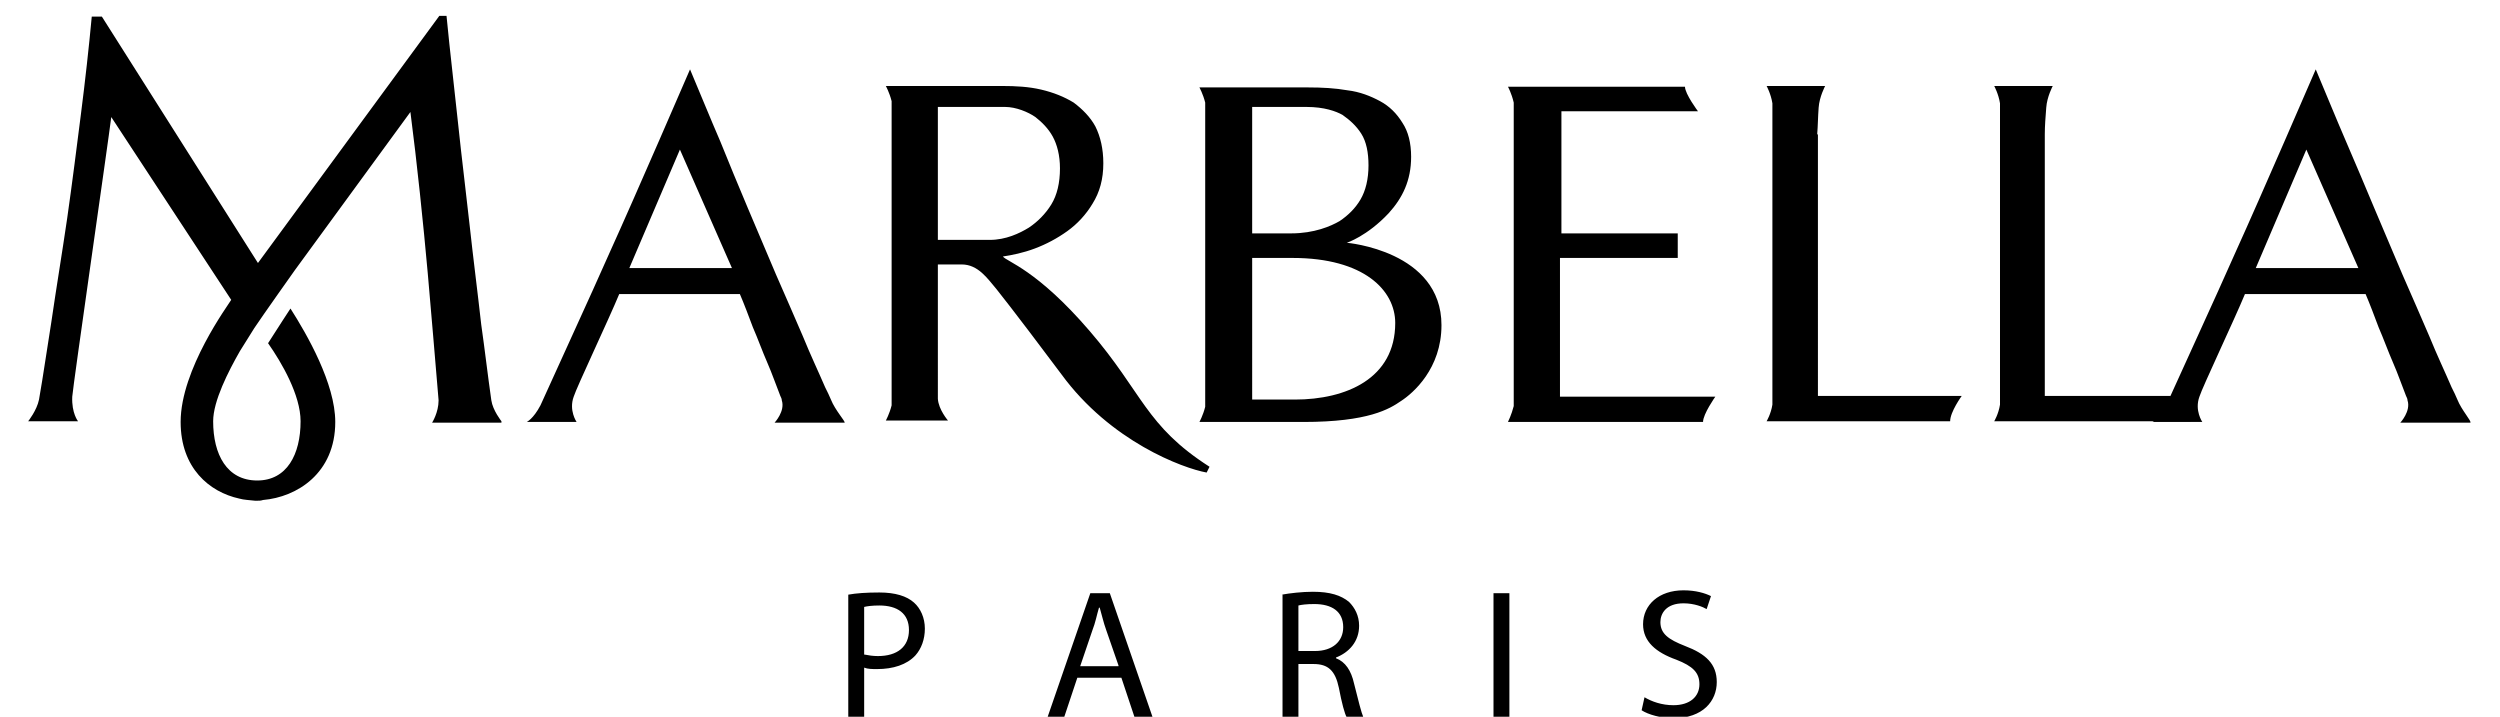
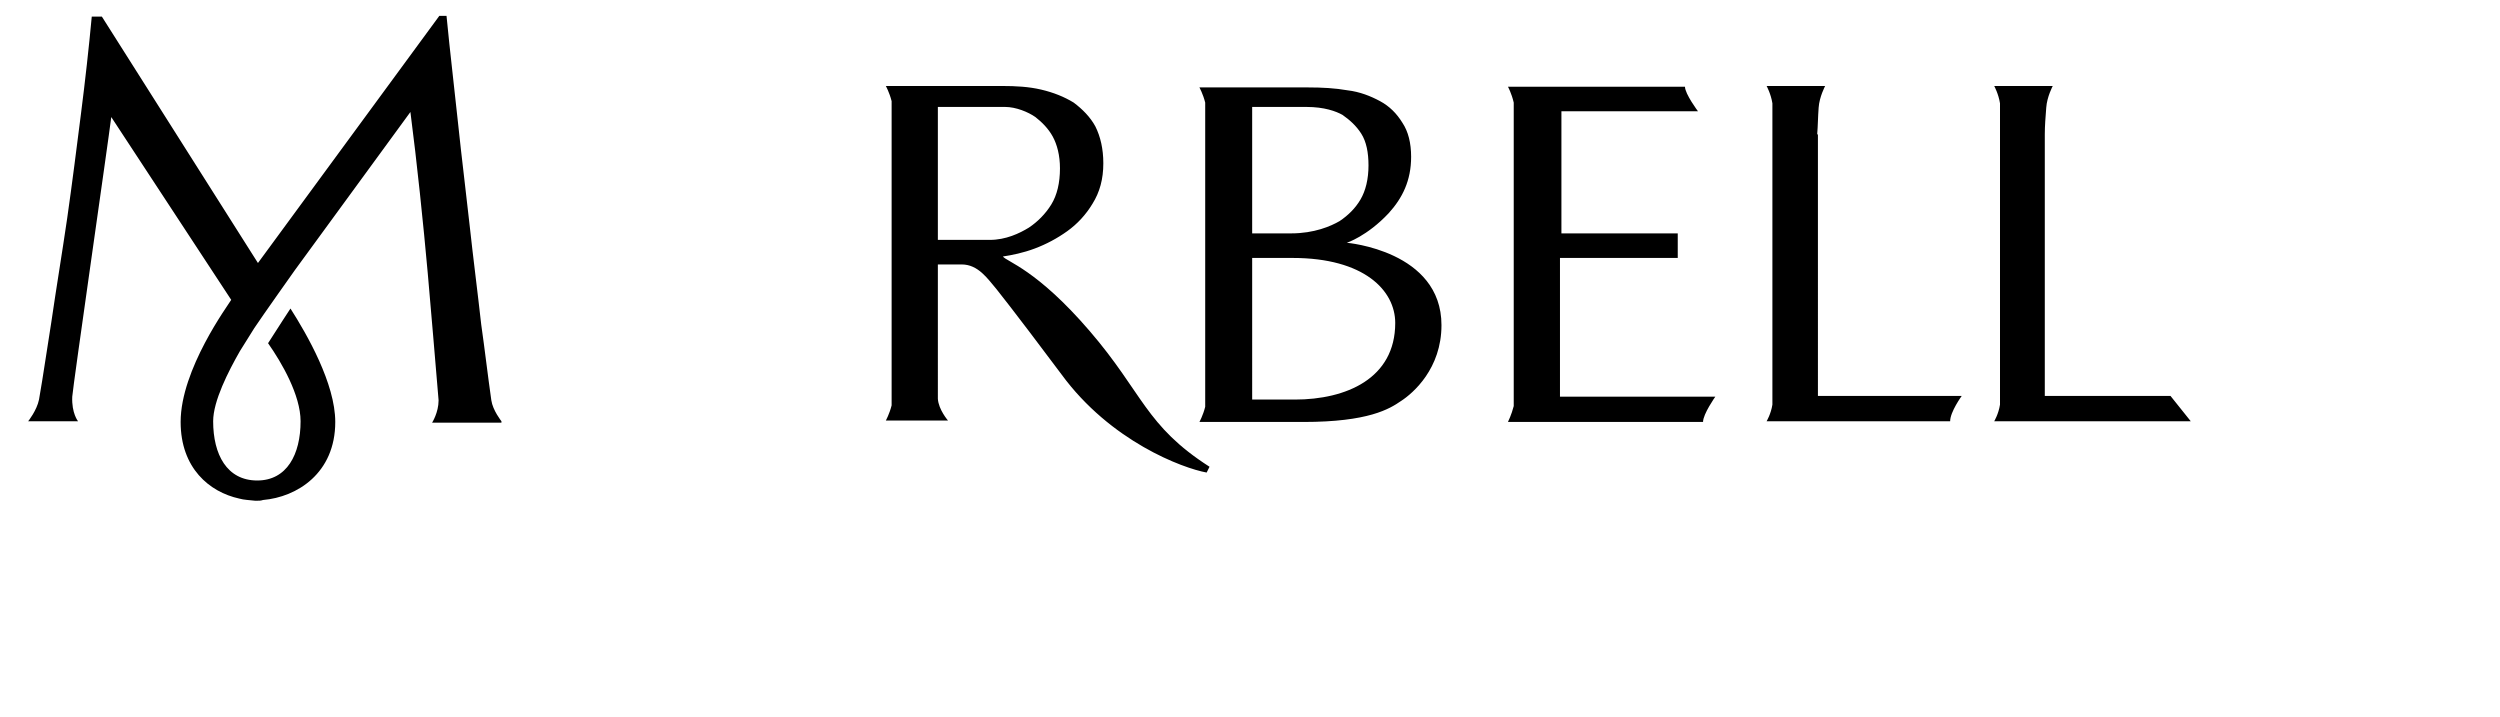
<svg xmlns="http://www.w3.org/2000/svg" viewBox="0 0 346 99.2">
-   <path d="M117.4 82.3c1.1-.2 2.5-.3 4.3-.3 2.2 0 3.8.5 4.8 1.4.9.8 1.5 2.1 1.5 3.6s-.5 2.8-1.3 3.7c-1.2 1.3-3.1 1.9-5.3 1.9-.7 0-1.3 0-1.8-.2v6.9h-2.2v-17zm2.3 8.3c.5.1 1.1.2 1.8.2 2.7 0 4.3-1.3 4.3-3.6s-1.6-3.4-4.1-3.4c-1 0-1.7.1-2.1.2v6.6zM149.1 93.8l-1.8 5.4H145l5.9-17.1h2.7l5.9 17.1H157l-1.8-5.4h-6.1zm5.7-1.7l-1.7-4.9c-.4-1.1-.6-2.1-.9-3.1h-.1c-.3 1-.5 2.1-.9 3.1l-1.7 5h5.3zM177.4 82.3c1.1-.2 2.8-.4 4.3-.4 2.4 0 3.9.5 5 1.4.8.8 1.4 1.9 1.4 3.3 0 2.2-1.4 3.7-3.2 4.4v.1c1.3.5 2.1 1.7 2.5 3.5.6 2.4 1 4 1.3 4.7h-2.3c-.3-.5-.7-2-1.1-4.1-.5-2.4-1.5-3.3-3.5-3.3h-2.1v7.4h-2.2v-17zm2.3 7.8h2.3c2.4 0 3.9-1.3 3.9-3.3 0-2.2-1.6-3.2-4-3.2-1.1 0-1.8.1-2.2.2v6.3zM206.7 82.1h2.2v17.1h-2.2zM227.6 96.5c1 .6 2.4 1.1 4 1.1 2.3 0 3.6-1.2 3.6-2.9 0-1.6-.9-2.5-3.2-3.4-2.8-1-4.6-2.5-4.6-4.9 0-2.7 2.2-4.7 5.6-4.7 1.7 0 3 .4 3.8.8l-.6 1.8c-.5-.3-1.7-.8-3.2-.8-2.4 0-3.2 1.4-3.2 2.6 0 1.6 1.1 2.4 3.4 3.3 2.9 1.1 4.4 2.5 4.4 5 0 2.6-1.9 5-6 5-1.7 0-3.5-.5-4.4-1.1l.4-1.8zM115 55.3c-.2-.5-.5-1.1-.8-1.7-.9-2.1-2-4.4-3.1-7.1-1.1-2.6-2.4-5.5-3.7-8.5-1.3-3.1-2.6-6.1-3.9-9.2-1.3-3.1-2.6-6.2-3.8-9.2-1.3-3-3.1-7.4-4.2-10 0 0-7.6 17.6-11.1 25.3-3.1 7-6.4 14.1-9.6 21.2-1 1.9-1.9 2.3-1.9 2.3h6.9s-1.1-1.6-.4-3.5c.4-1.3 4.9-10.8 6.3-14.2h16.7c.6 1.4 1.2 3 1.8 4.6.7 1.6 1.3 3.3 2 4.9.7 1.6 1.2 3.1 1.8 4.6.1.2.2.4.2.6.5 1.5-1 3.1-1 3.1h9.7c.1-.2-1.3-1.7-1.9-3.2zm-13.7-18.2H87.1l7-16.4 7.2 16.4zM340.1 55.3c-.2-.5-.5-1.1-.8-1.7-.9-2.1-2-4.4-3.1-7.1-1.1-2.6-2.4-5.5-3.7-8.5-1.3-3.1-2.6-6.1-3.9-9.2-1.3-3.1-2.6-6.2-3.9-9.2-1.3-3-3.1-7.4-4.2-10 0 0-7.6 17.6-11.1 25.3-3.1 7-6.4 14.1-9.6 21.2-1 1.9-1.9 2.3-1.9 2.3h6.9s-1.1-1.6-.4-3.5c.4-1.3 4.9-10.8 6.3-14.2h16.7c.6 1.4 1.2 3 1.8 4.6.7 1.6 1.3 3.3 2 4.9.7 1.6 1.2 3.1 1.8 4.6.1.2.2.4.2.6.5 1.5-1 3.1-1 3.1h9.7c.2-.2-1.2-1.7-1.8-3.2m-13.7-18.2h-14.2l7-16.4 7.2 16.4z" />
  <path d="M300.4 54.8H283V18.6c0-1.2.1-2.4.2-3.7.1-1.5.9-3 .9-3H276s.6 1.1.8 2.4V56c-.2 1.3-.8 2.3-.8 2.3H303.2M150.8 45.8c-7.3-8.5-11.5-9.6-12-10.3 1.3-.2 2.8-.5 4.4-1.1 1.6-.6 3.1-1.4 4.5-2.4s2.6-2.3 3.5-3.8c1-1.6 1.5-3.4 1.5-5.6 0-2-.4-3.7-1.1-5.1-.7-1.3-1.8-2.4-3-3.3-1.3-.8-2.8-1.4-4.5-1.8-1.7-.4-3.5-.5-5.4-.5h-16.1s.5.9.8 2.1v42.1c-.3 1.2-.8 2.1-.8 2.1h8.6s-1.3-1.5-1.4-3V36.6h3.3c2.3 0 3.6 2 4.8 3.4 1.7 2.1 7.6 9.9 9 11.8 6.8 9.3 16.8 13 20.1 13.6l.4-.8c-8.9-5.7-9.2-10.2-16.6-18.8m-5.1-26.9c.6 1.1 1 2.6 1 4.4 0 2-.4 3.7-1.2 5-.8 1.3-1.9 2.4-3.1 3.2-1.3.8-3.2 1.7-5.4 1.7h-7.2V14.8h9.3c1.5 0 3.2.7 4.2 1.4.9.7 1.8 1.6 2.4 2.7M186.4 33.6s2.8-.9 5.8-4.1c1.9-2.1 3.1-4.5 3.1-7.8 0-1.9-.4-3.5-1.2-4.7-.8-1.3-1.8-2.3-3.1-3-1.3-.7-2.8-1.3-4.5-1.5-1.7-.3-3.5-.4-5.5-.4h-.7.1H166s.5.9.8 2.1v42.1c-.3 1.2-.8 2.1-.8 2.1h14.4c9 0 11.9-1.8 13.5-2.9 1.7-1.1 5.6-4.5 5.6-10.5 0-10.3-13.1-11.4-13.1-11.4m2-15.1c.7 1.1 1 2.6 1 4.4 0 1.9-.4 3.5-1.1 4.7-.7 1.2-1.7 2.2-2.9 3-1.2.7-3.5 1.7-6.7 1.7h-5.4V14.8h7.5c2.5 0 4.1.6 5 1.1 1 .7 1.9 1.5 2.6 2.6m-9.2 36.8h-5.9V35.7h5.6c9.9 0 14.2 4.5 14.2 9 0 7.7-6.8 10.6-13.9 10.6M216.1 35.7h16.1V32.3h-16.1V15.4H235s-1.8-2.4-1.8-3.4h-24.5s.5.9.8 2.2v42c-.3 1.2-.8 2.2-.8 2.2h27c0-1.1 1.7-3.5 1.7-3.5h-21.5V35.7zM251.5 18.6c.1-1.2.1-2.4.2-3.7.1-1.5.9-3 .9-3h-8.1s.6 1.1.8 2.4V56c-.2 1.3-.8 2.3-.8 2.3H269.9c0-1.3 1.6-3.5 1.6-3.5h-19.9V18.6zM69.4 58.3s-1.2-1.5-1.4-2.9c-.5-3.5-.9-7-1.4-10.5-.5-4.5-1.1-9.1-1.6-13.7s-1.1-9.3-1.6-14.1c-.5-4.8-1.1-9.7-1.6-14.9h-1L35.7 36.4 14.1 2.3h-1.4c-.4 4.3-.9 8.8-1.5 13.5-.6 4.7-1.2 9.5-1.9 14.4-.7 4.8-1.5 9.6-2.2 14.4-.6 3.7-1.1 7.3-1.7 10.7-.3 1.5-1.5 3-1.5 3h6.9s-.9-1.1-.8-3.4c.1-1.5 5-35.4 5.4-38.7L32 41.5c-.4.7-7 9.6-7 16.9 0 6.4 4 9.7 8.1 10.6.7.2 1.4.2 2.2.3H35.6c.3 0 .5 0 .8-.1 4.7-.4 10-3.7 10-10.8 0-5.3-3.9-12.1-6.2-15.7-.2.3-1.7 2.6-3.1 4.8 1.9 2.7 4.5 7.2 4.5 10.8 0 4.6-1.9 8.2-6 8.2-4.2 0-6.1-3.6-6.1-8.2 0-2.8 2.1-6.9 3.7-9.7 0 0 1.7-2.7 2-3.2 1.2-1.8 5.6-8 5.6-8l16-21.9c.9 6.9 1.8 15.6 2.4 22.3.5 5.7 1 11.6 1.5 17.6 0 1.7-.9 3.1-.9 3.1h9.6z" />
</svg>